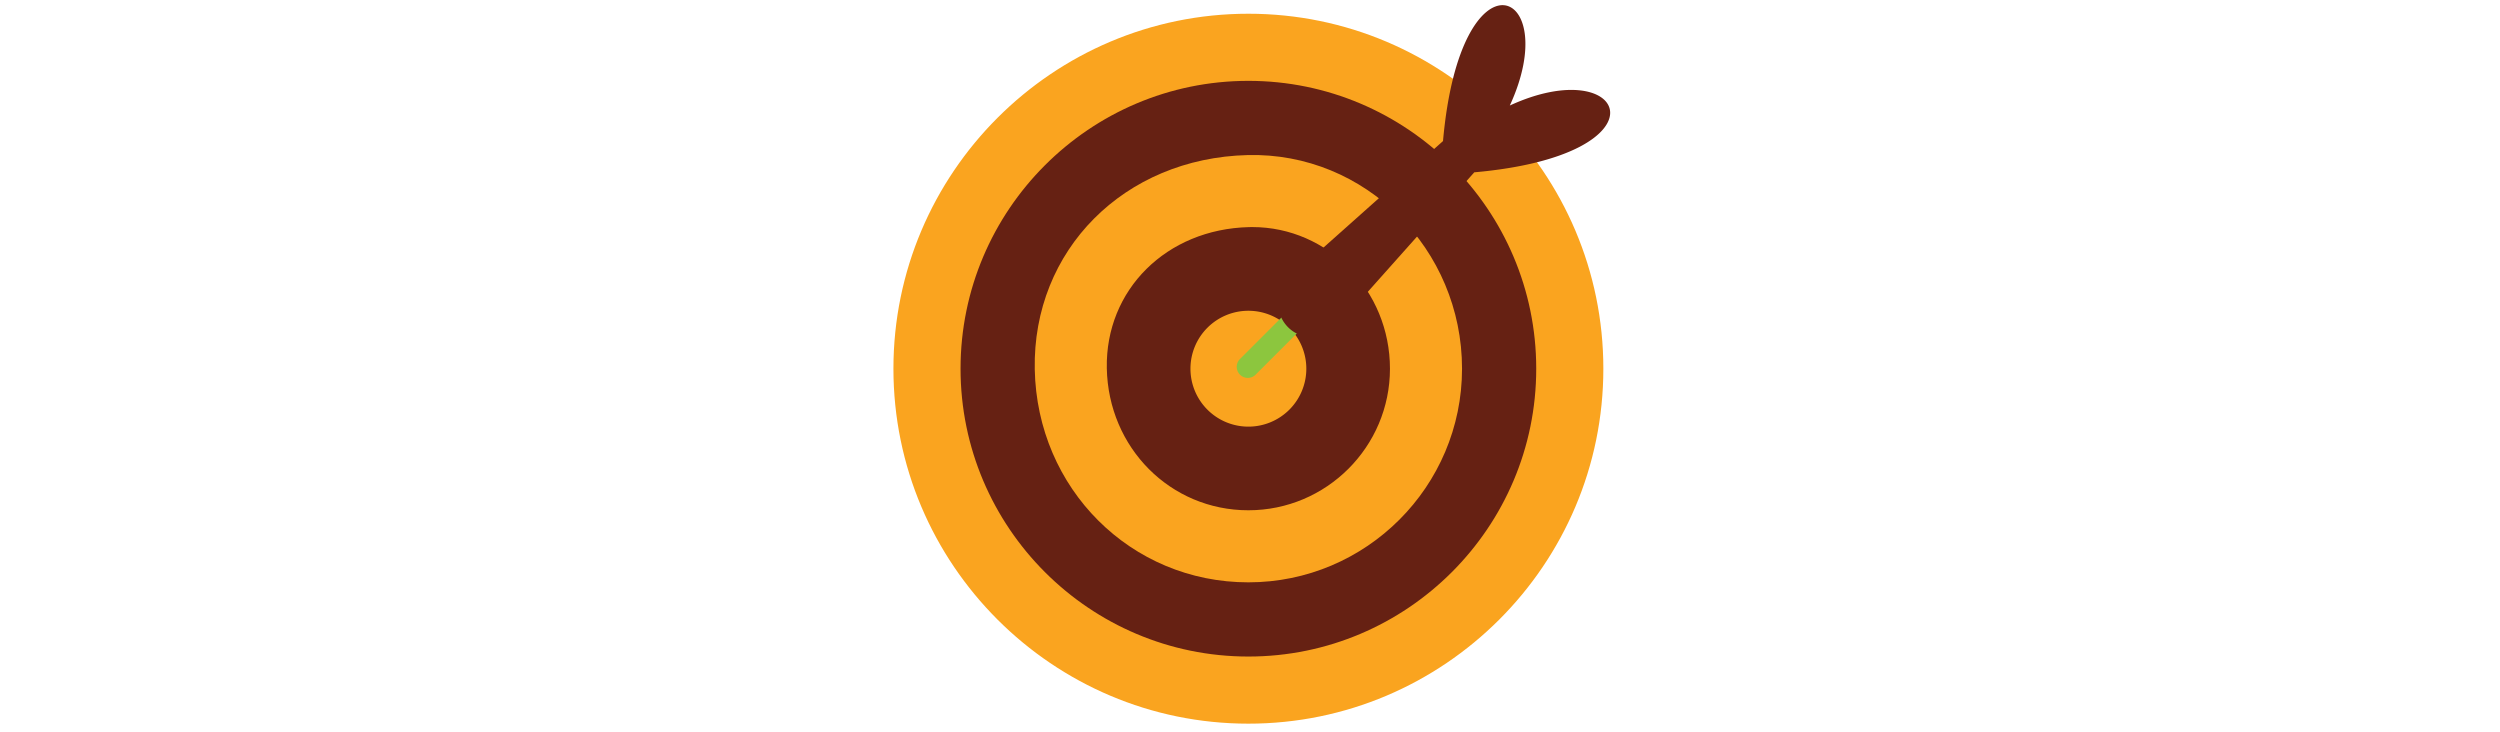
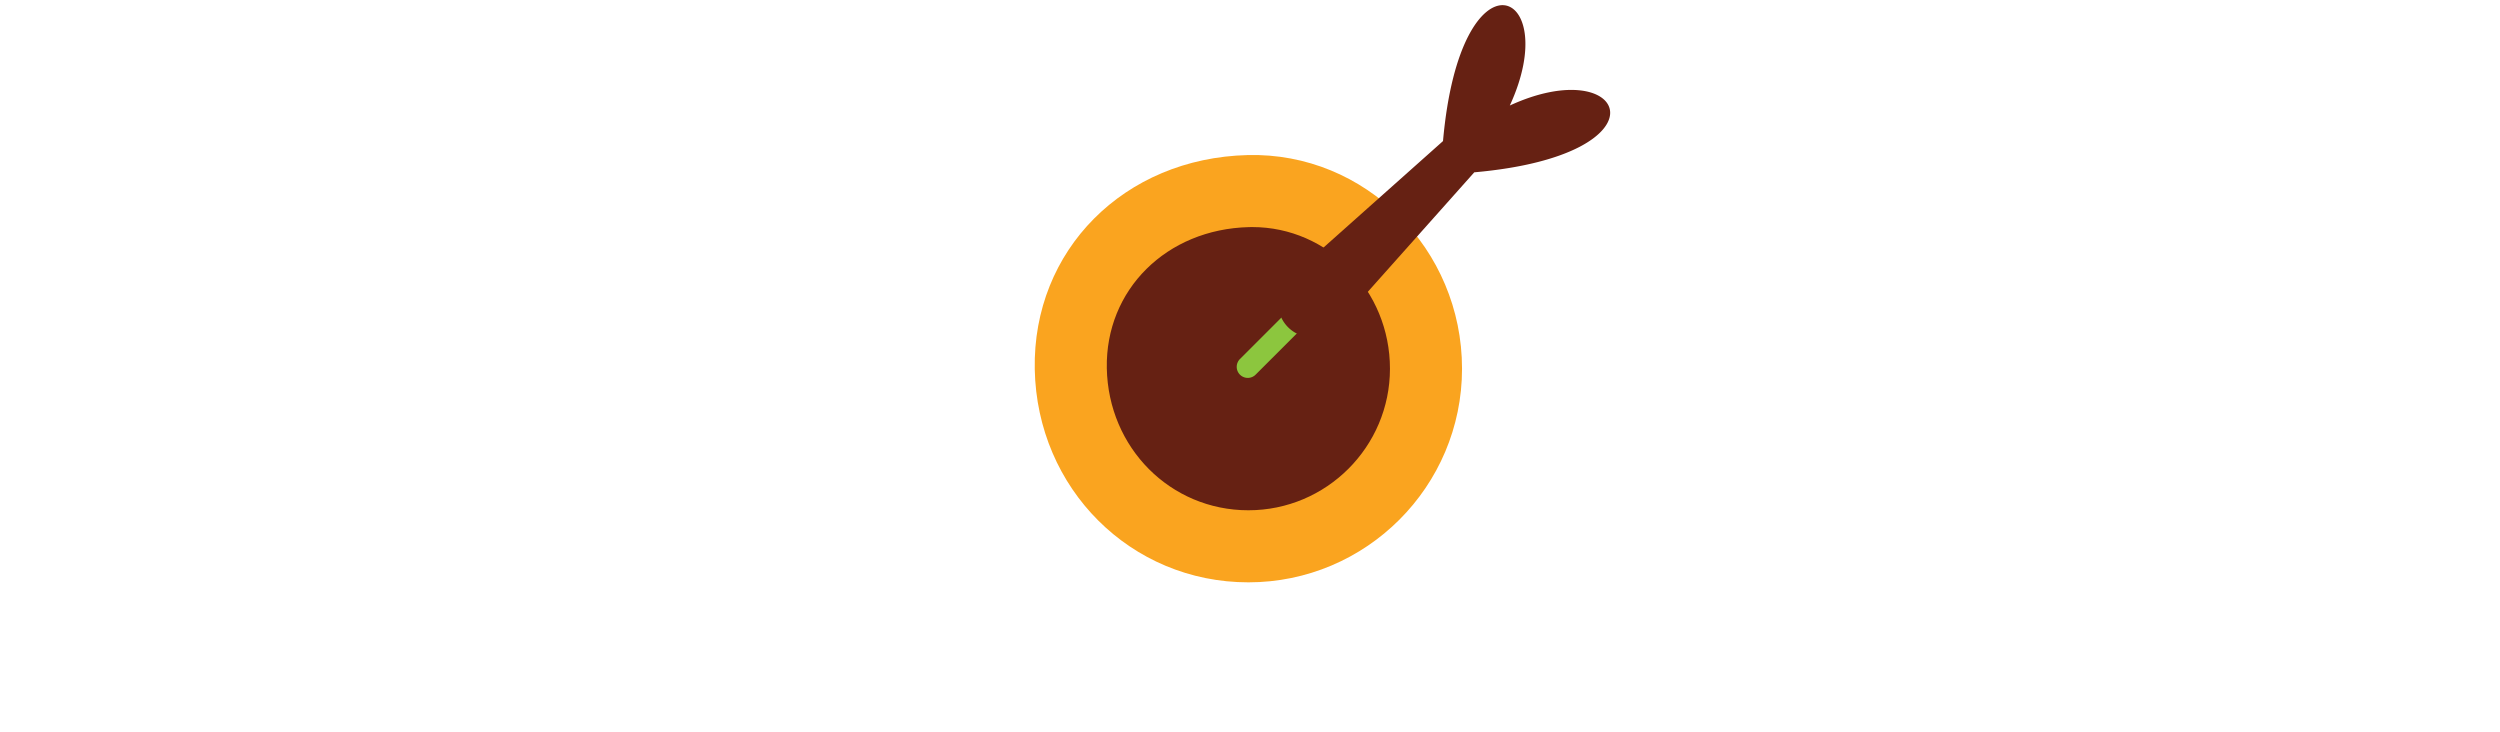
<svg xmlns="http://www.w3.org/2000/svg" id="th_fir_u1F3AF-directhit" width="100%" height="100%" version="1.1" preserveAspectRatio="xMidYMid meet" viewBox="0 0 512 512" style="height:150px" data-uid="fir_u1F3AF-directhit" data-keyword="u1F3AF-directhit" data-complex="true" data-coll="fir" data-c="{&quot;e5e4df&quot;:[&quot;fir_u1F3AF-directhit_l_0&quot;,&quot;fir_u1F3AF-directhit_l_1&quot;],&quot;ff473e&quot;:[&quot;fir_u1F3AF-directhit_l_2&quot;,&quot;fir_u1F3AF-directhit_l_3&quot;,&quot;fir_u1F3AF-directhit_l_4&quot;],&quot;2b3b47&quot;:[&quot;fir_u1F3AF-directhit_l_5&quot;],&quot;0074a8&quot;:[&quot;fir_u1F3AF-directhit_l_6&quot;]}" data-colors="[&quot;#e5e4df&quot;,&quot;#ff473e&quot;,&quot;#2b3b47&quot;,&quot;#0074a8&quot;]">
  <defs id="SvgjsDefs50776" />
-   <path id="fir_u1F3AF-directhit_l_0" d="M254.874 29.239A228.5 228.5 0 0 1 483.374 257.739A228.5 228.5 0 0 1 254.874 486.239A228.5 228.5 0 0 1 26.374 257.739A228.5 228.5 0 0 1 254.874 29.239Z " fill="#662113" data-topath-type="circle" data-topath-id="SvgjsCircle50777" class="e5e4df" />
  <path id="fir_u1F3AF-directhit_l_1" d="M384.604 257.739C384.604 329.387 326.522 387.469 254.874 387.469S126.486 329.374 125.144 257.739C123.812 186.636 178.664 129.875 254.874 128.009C326.5 126.254 384.604 186.091 384.604 257.739Z " data-color-original="#e5e4df" fill="#662113" class="e5e4df" />
-   <path id="fir_u1F3AF-directhit_l_2" d="M254.874 505.874C118.052 505.874 6.739 394.561 6.739 257.739C6.739 120.915 118.052 9.602 254.874 9.602S503.009 120.915 503.009 257.739C503.009 394.561 391.696 505.874 254.874 505.874ZM254.874 56.521C143.922 56.521 53.657 146.787 53.657 257.739S143.922 458.956 254.874 458.956S456.09 368.691 456.09 257.739S365.825 56.521 254.874 56.521Z " data-color-original="#ff473e" fill="#faa41f" class="ff473e" />
  <path id="fir_u1F3AF-directhit_l_3" d="M254.874 407.084C172.695 407.084 107.098 341.645 105.533 258.106C103.974 174.875 167.971 110.516 254.393 108.4C336.611 106.339 404.22 174.171 404.22 257.739C404.22 340.088 337.224 407.084 254.874 407.084ZM257.632 158.735C256.861 158.735 256.08 158.746 255.304 158.764C197.609 160.176 154.875 202.583 155.903 257.408C156.944 313.089 200.419 356.706 254.872 356.706C309.445 356.706 353.841 312.309 353.841 257.738C353.842 203.147 310.682 158.735 257.632 158.735Z " data-color-original="#ff473e" fill="#faa41f" class="ff473e" />
-   <path id="fir_u1F3AF-directhit_l_4" d="M254.874 217.239A40.5 40.5 0 0 1 295.374 257.739A40.5 40.5 0 0 1 254.874 298.239A40.5 40.5 0 0 1 214.374 257.739A40.5 40.5 0 0 1 254.874 217.239Z " fill="#faa41f" data-topath-type="circle" data-topath-id="SvgjsCircle50782" class="ff473e" />
  <path id="fir_u1F3AF-directhit_l_5" d="M290.716 231.117L279.776 220.177L249.152 250.8L249.158 250.806C249.115 250.847 249.069 250.882 249.027 250.924A7.736 7.736 0 1 0 259.967 261.864C260.009 261.822 260.044 261.776 260.085 261.733L260.091 261.739L290.716 231.117Z " data-color-original="#2b3b47" fill="#8cc63e" class="2b3b47" />
  <path id="fir_u1F3AF-directhit_l_6" d="M437.626 73.763C475.604 -8.606 403.16 -39.183 390.923 98.618L284.748 193.205A24.243 24.243 0 0 0 282.626 195.07C282.585 195.111 282.551 195.157 282.509 195.199L282.428 195.271L282.436 195.279C273.333 204.598 273.389 219.525 282.625 228.761C291.862 237.998 306.789 238.053 316.108 228.95L316.116 228.958L316.187 228.878C316.229 228.837 316.275 228.803 316.316 228.761A24.09 24.09 0 0 0 318.182 226.639L412.769 120.464C550.572 108.229 519.995 35.785 437.626 73.763Z " data-color-original="#0074a8" fill="#662113" class="0074a8" />
</svg>